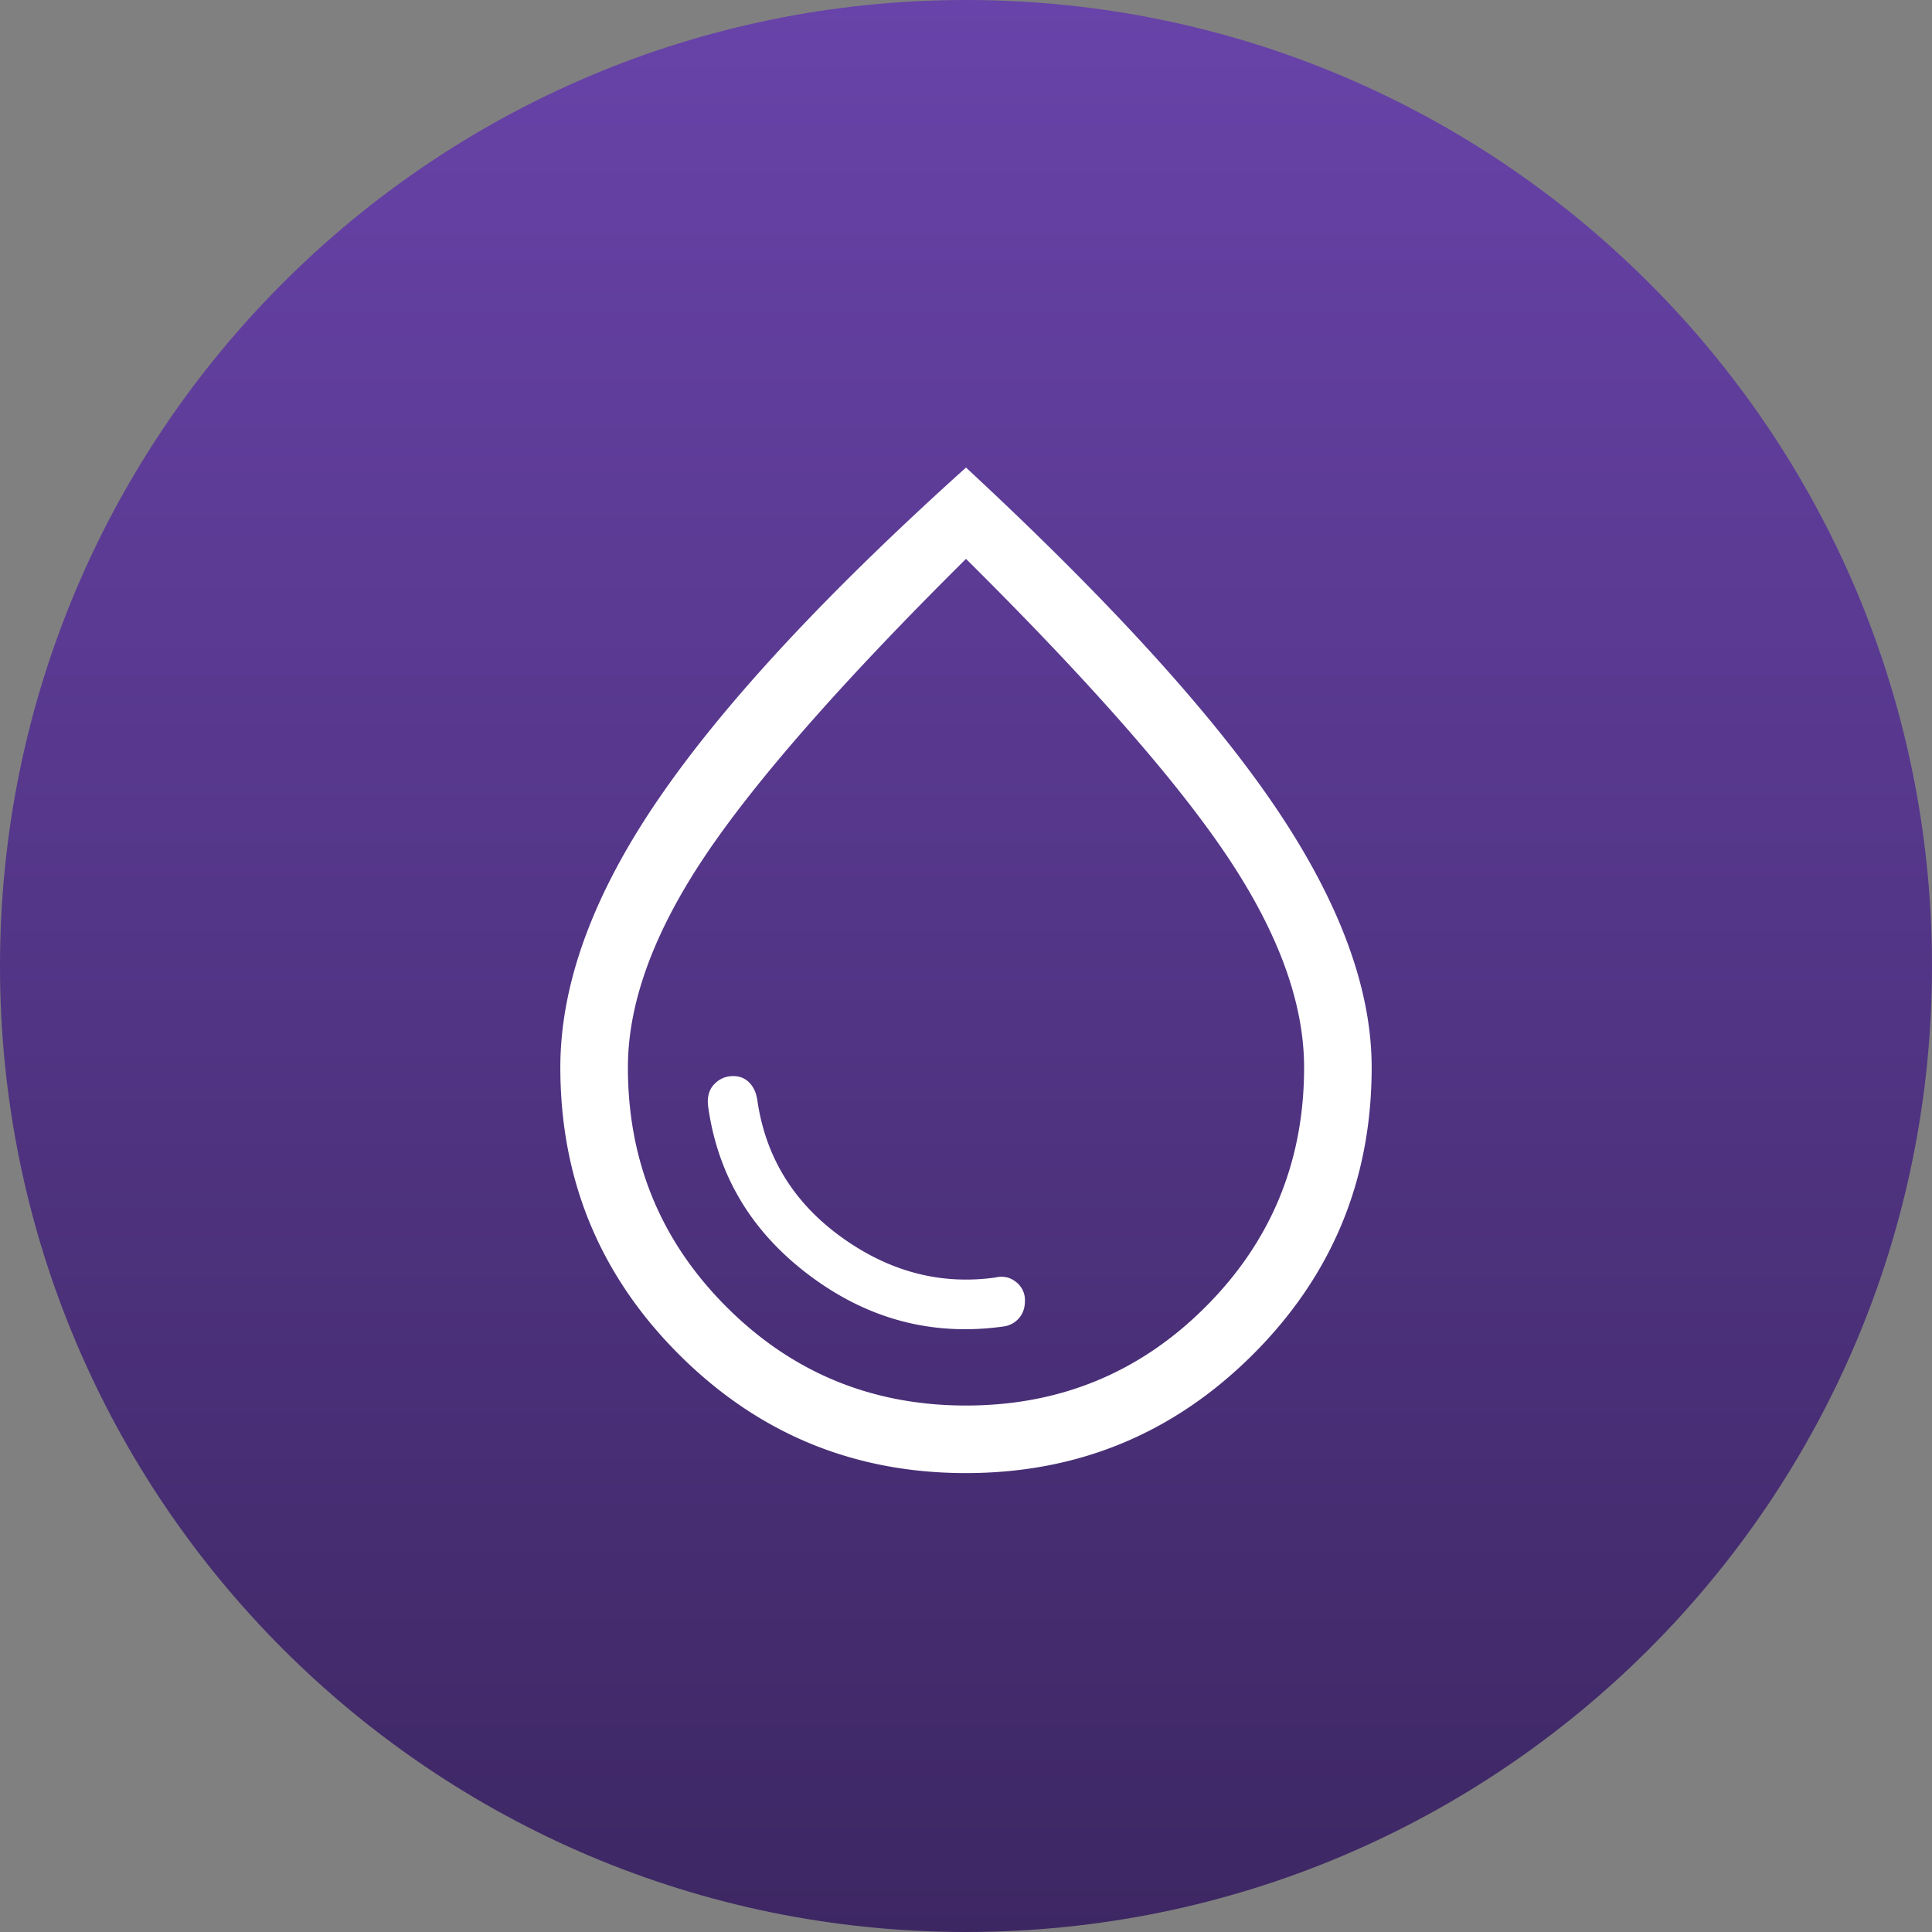
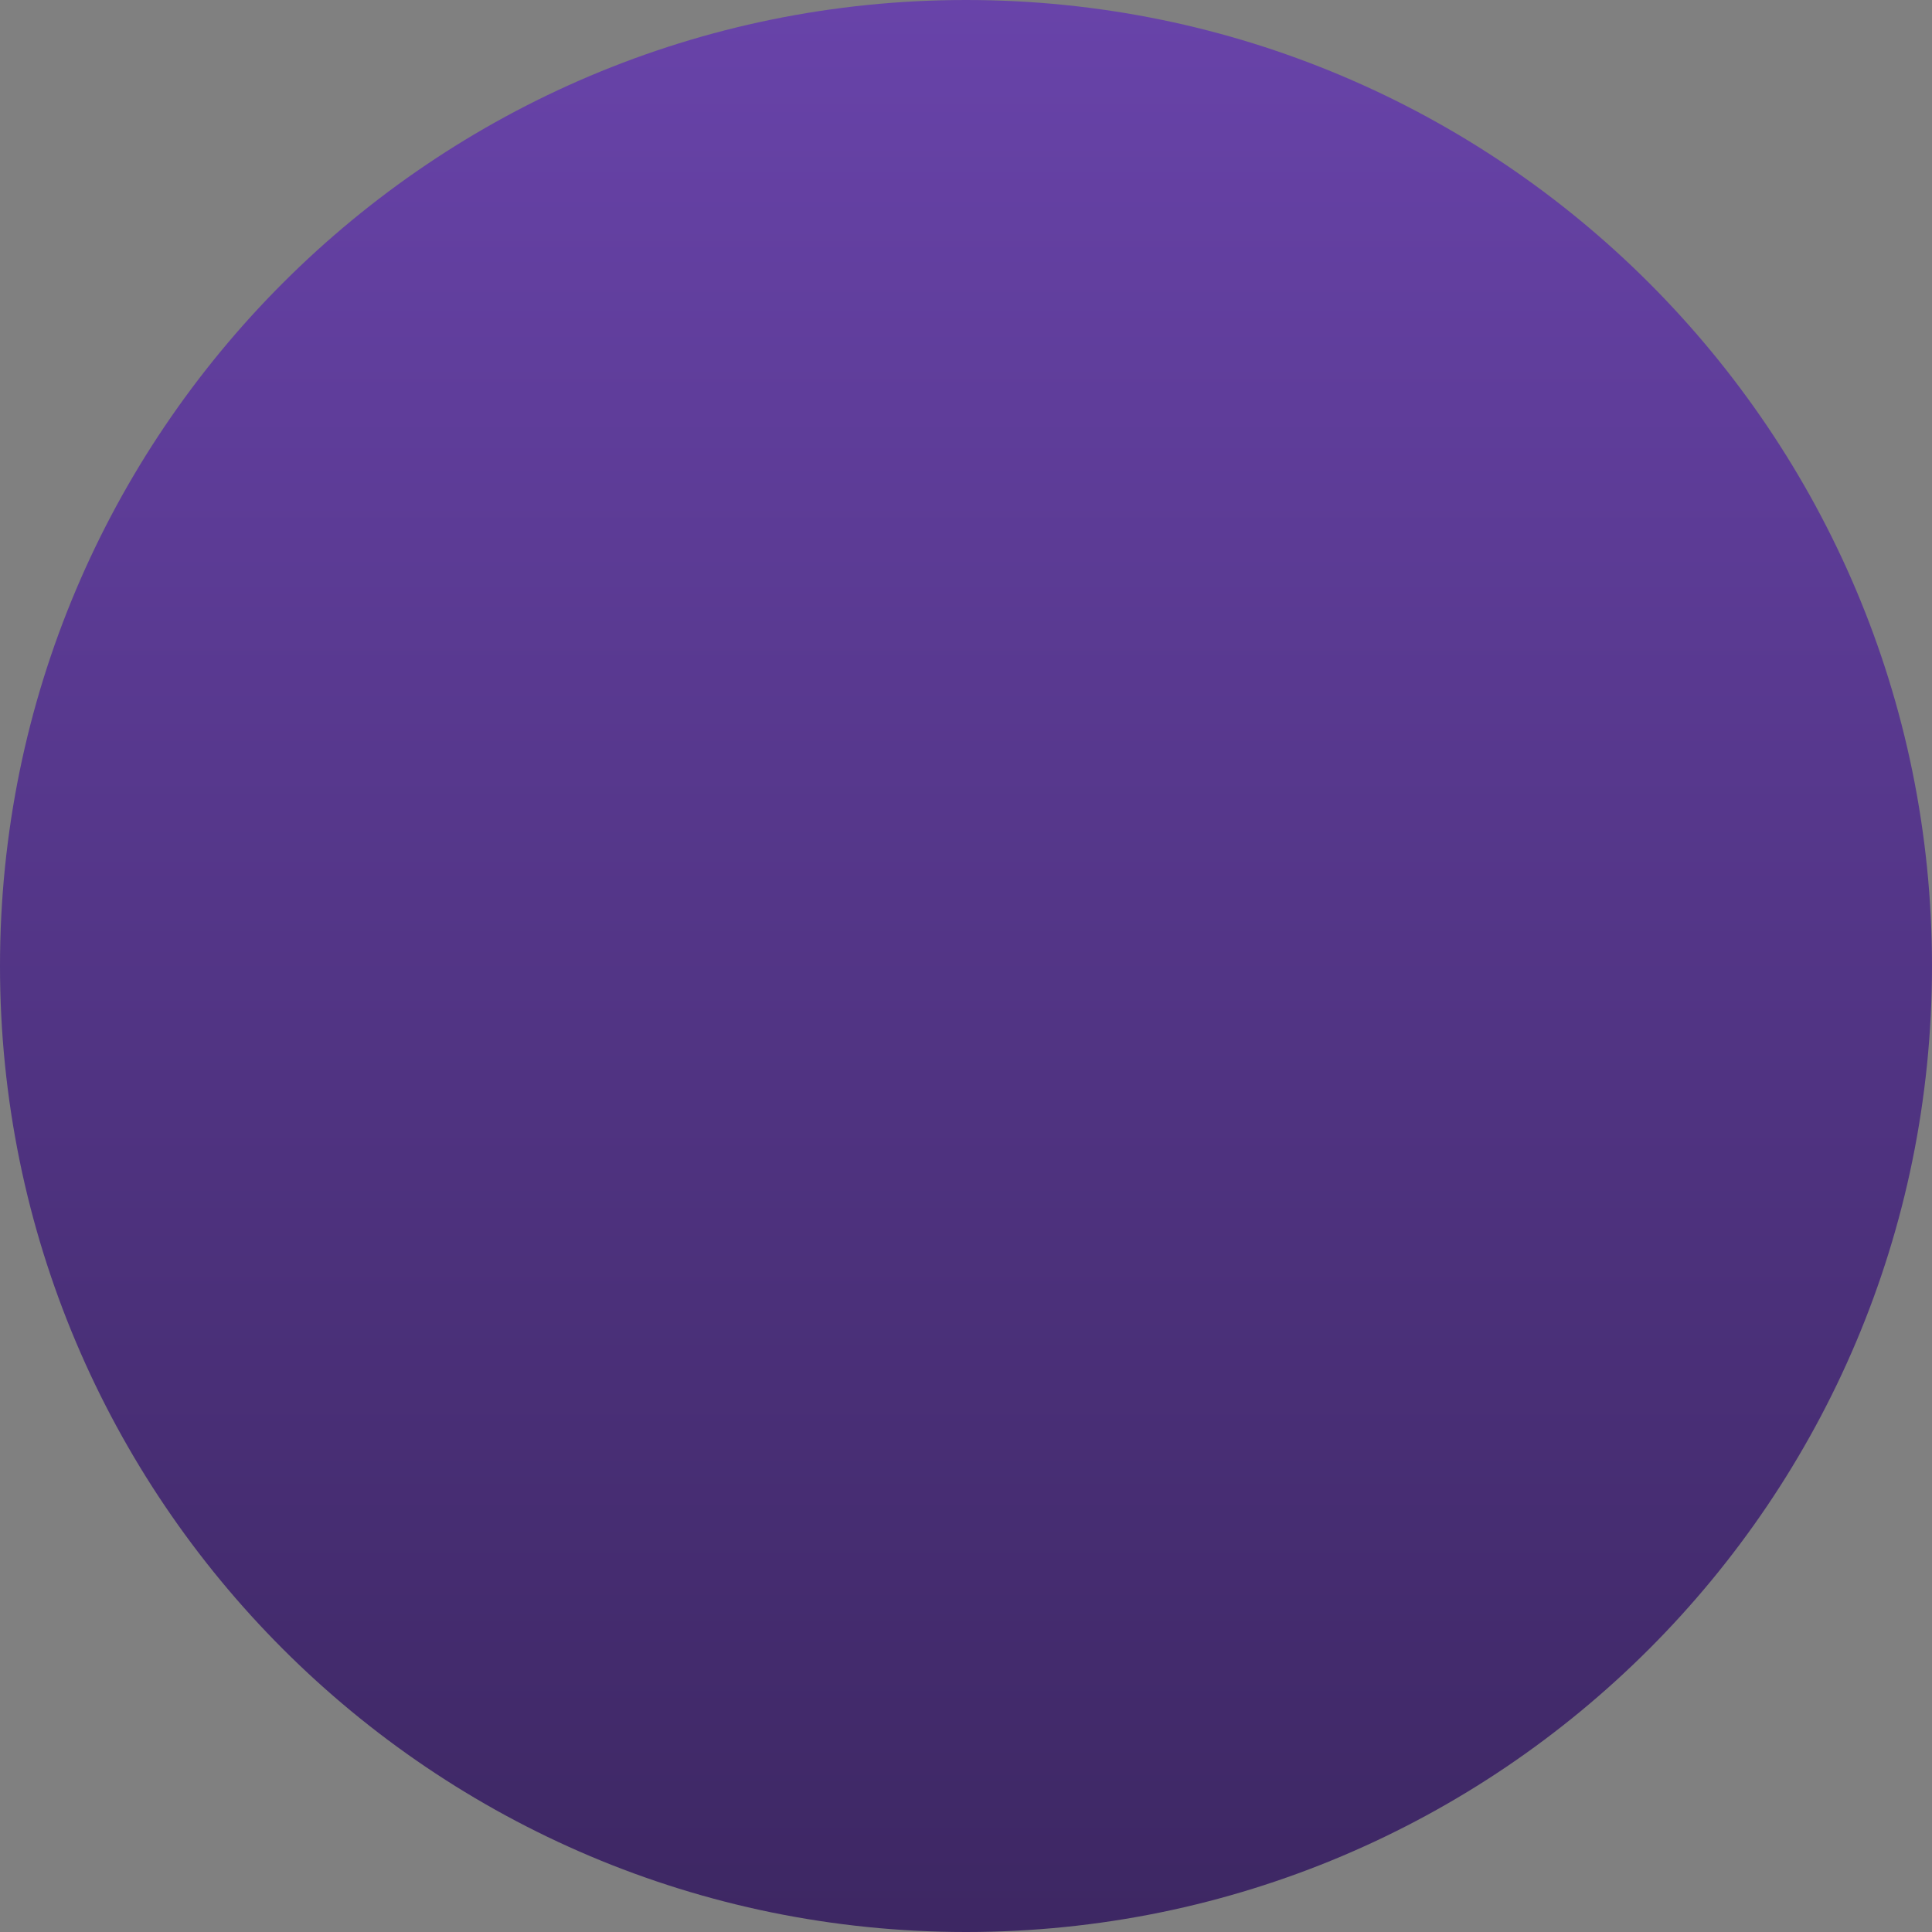
<svg xmlns="http://www.w3.org/2000/svg" width="100" height="100" fill="none">
  <rect width="100%" height="100%" fill="#808080" stroke="none" />
  <path d="M0 50C0 22.386 22.386 0 50 0s50 22.386 50 50-22.386 50-50 50S0 77.614 0 50z" fill="url(#A)" />
-   <path d="M51.958 68.656a1.27 1.27 0 0 0 .782-.425c.208-.235.311-.538.311-.909a1.18 1.18 0 0 0-.465-.971c-.31-.247-.671-.322-1.083-.225-2.819.389-5.464-.304-7.934-2.08s-3.924-4.123-4.361-7.039c-.049-.4-.184-.718-.407-.954s-.505-.354-.849-.354a1.31 1.31 0 0 0-.98.416c-.268.277-.376.654-.322 1.132.497 3.605 2.259 6.537 5.284 8.795s6.366 3.13 10.023 2.614zm-1.963 7.591c-5.802 0-10.751-2.045-14.847-6.136s-6.145-9.044-6.145-14.861c0-4.3 1.683-8.916 5.049-13.848S42.735 30.736 50 24.201c7.411 6.875 12.764 12.754 16.057 17.638s4.94 9.354 4.94 13.411c0 5.817-2.05 10.771-6.15 14.861s-9.051 6.136-14.852 6.136zM50 72.75c4.861 0 8.993-1.701 12.396-5.104S67.5 60.111 67.5 55.25c0-3.306-1.312-6.927-3.937-10.865S56.417 35.295 50 28.927c-6.417 6.368-10.937 11.521-13.562 15.458S32.5 51.944 32.5 55.25c0 4.861 1.701 8.993 5.104 12.396S45.139 72.75 50 72.75z" fill="#fff" />
  <defs>
    <linearGradient id="A" x1="50" y1="0" x2="50" y2="100" gradientUnits="userSpaceOnUse">
      <stop stop-color="#6843a9" />
      <stop offset="1" stop-color="#3d2763" />
    </linearGradient>
  </defs>
</svg>